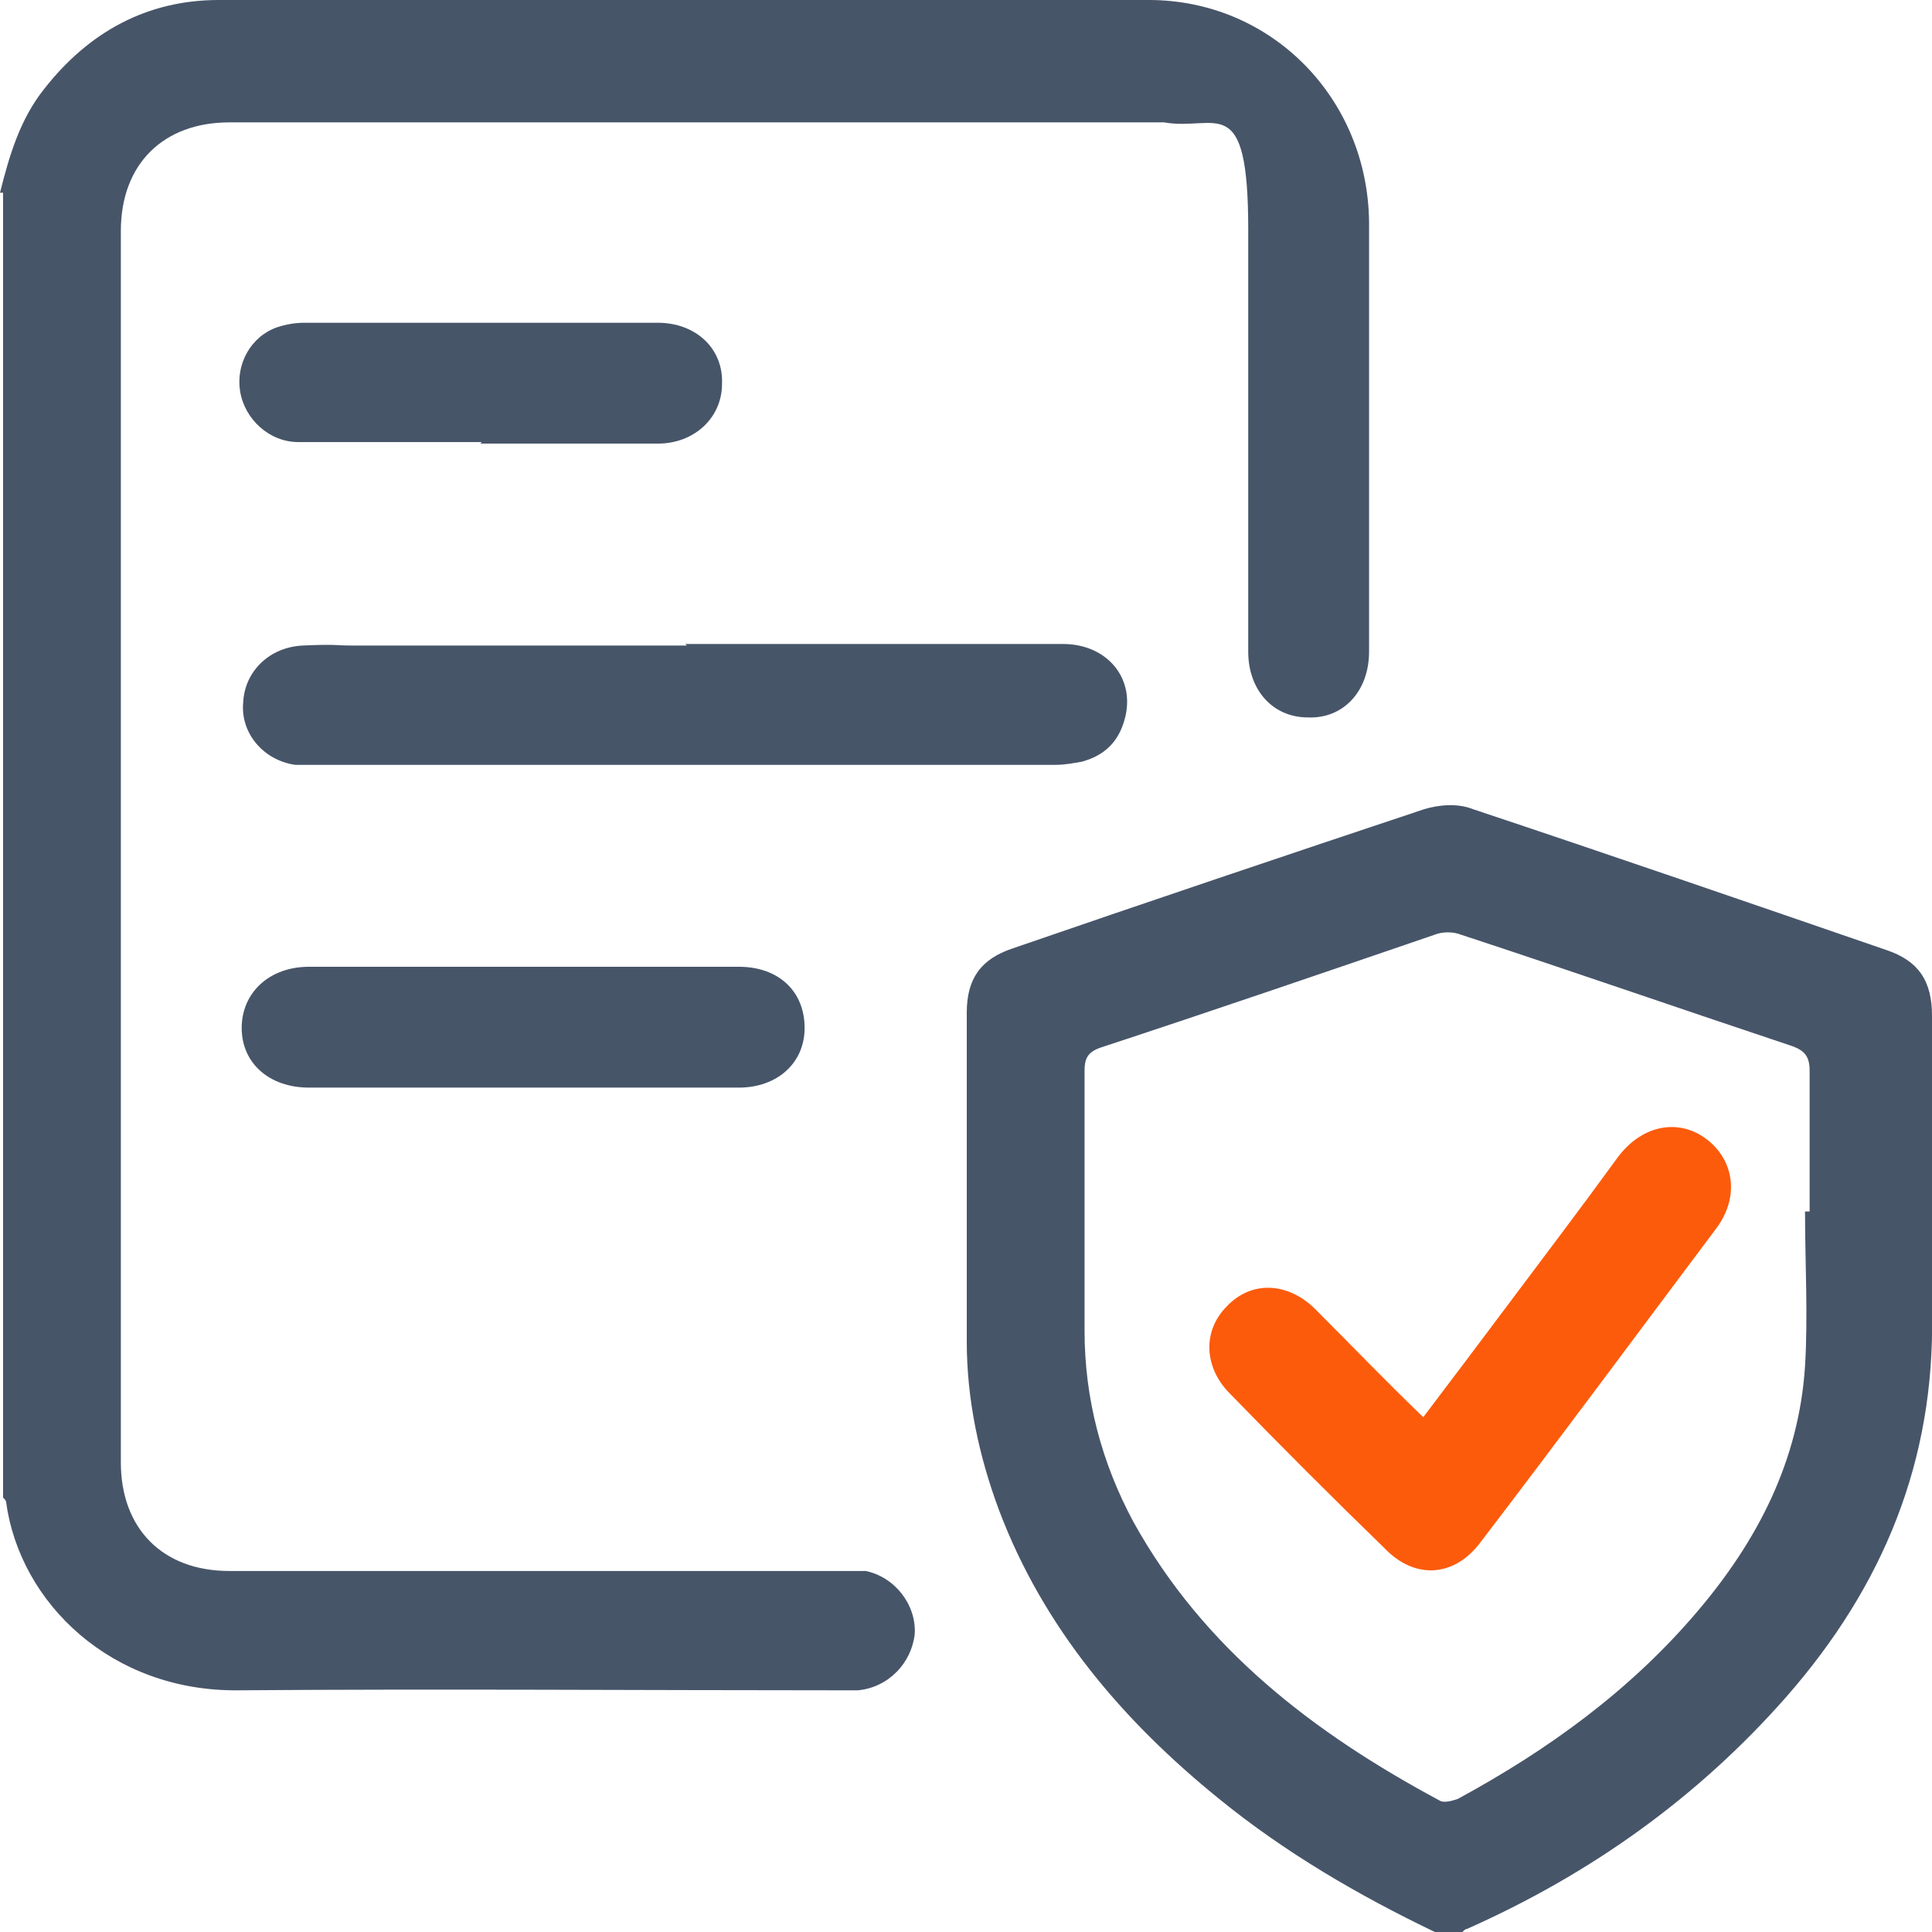
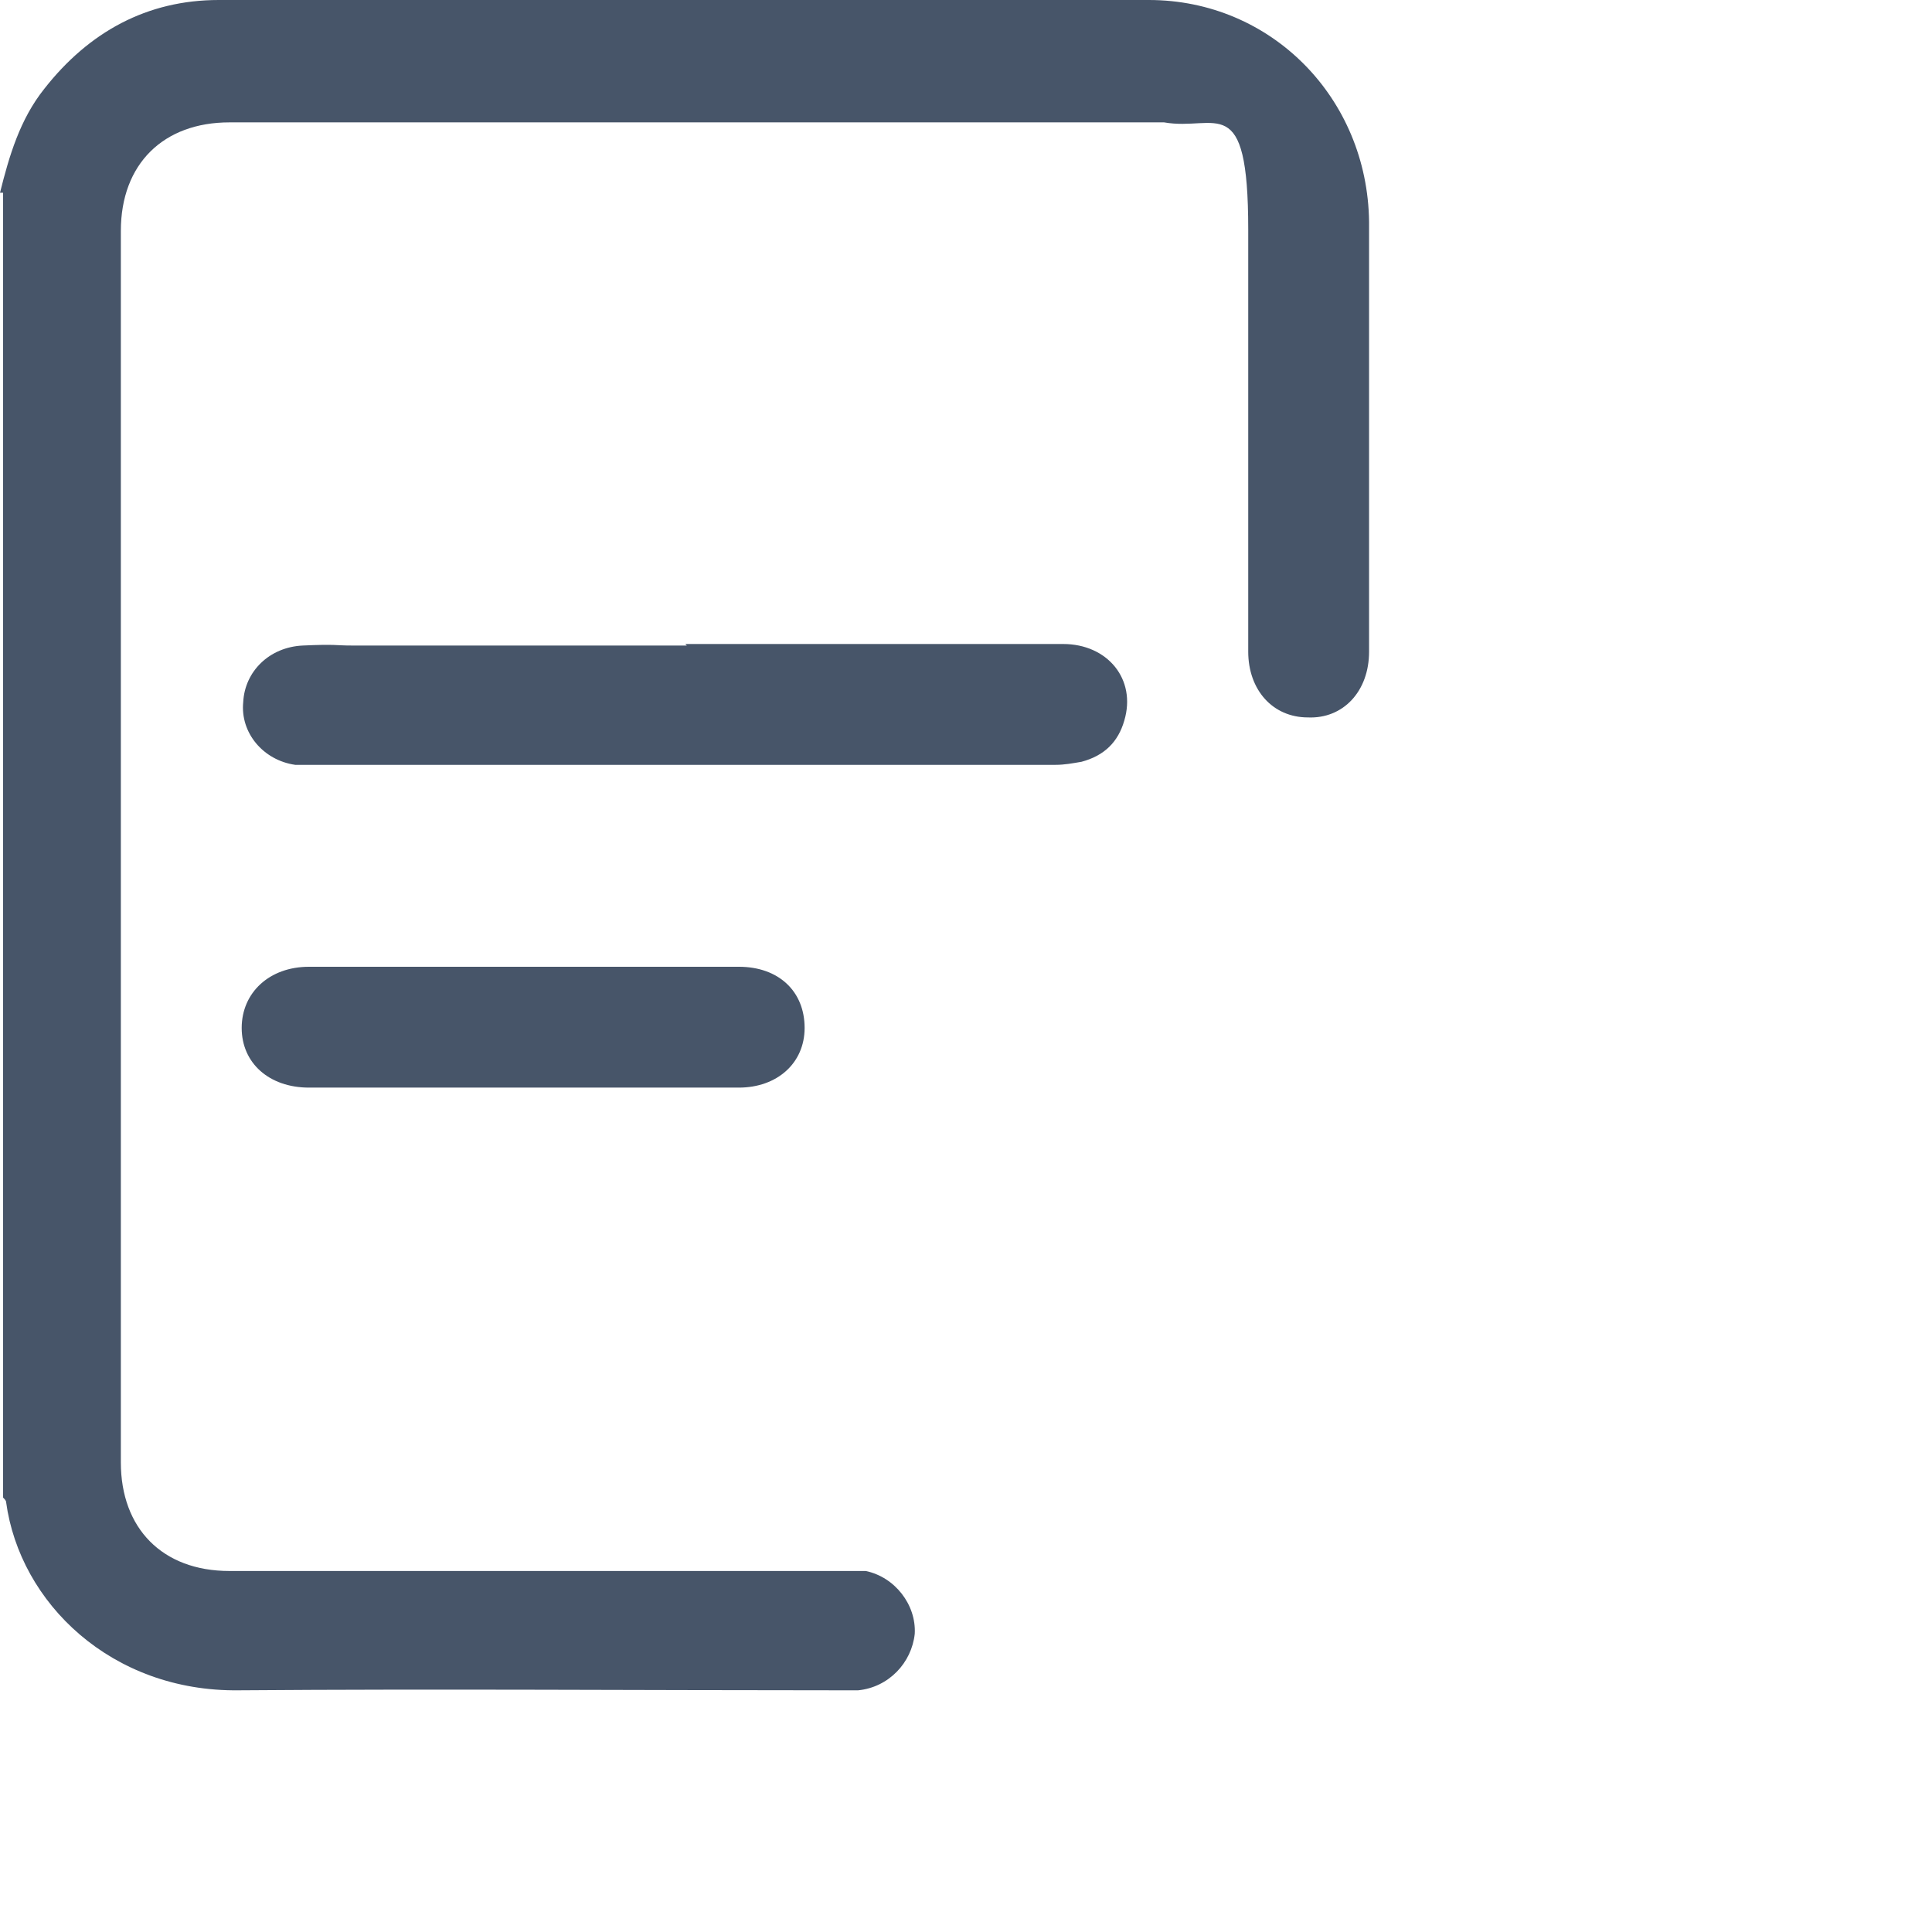
<svg xmlns="http://www.w3.org/2000/svg" version="1.1" viewBox="0 0 126.3 126.3">
  <defs>
    <style>
      .cls-1 {
        fill: #fc5b0b;
      }

      .cls-2 {
        fill: #475569;
      }
    </style>
  </defs>
  <g>
    <g id="Layer_1">
      <path class="cls-2" d="M0,12.6c.6-2.4,1.3-4.8,2.9-6.8C5.8,2.1,9.6,0,14.3,0c20.3,0,40.5,0,60.8,0,8,0,14.3,6.4,14.4,14.5,0,9.4,0,18.7,0,28.1,0,2.6-1.7,4.4-4,4.3-2.3,0-3.9-1.8-3.9-4.3,0-9.2,0-18.4,0-27.6s-2.1-6.4-5.5-7c-.5,0-1.1,0-1.6,0H15c-4.3,0-7.1,2.7-7.1,7.1v80.5c0,4.3,2.7,7.1,7.1,7.1h40c.5,0,1.1,0,1.6,0,1.9.4,3.3,2.2,3.2,4.1-.2,1.9-1.7,3.5-3.7,3.7-.4,0-.8,0-1.2,0-13.1,0-26.2-.1-39.3,0-8.3.1-14.3-5.7-15.2-12.3,0-.1-.1-.2-.2-.3,0-28.4,0-56.9,0-85.3Z" />
-       <path class="cls-2" d="M93.8,126.3c-5-2.4-9.8-5.2-14.1-8.7-6.3-5.1-11.5-11.2-14.4-18.9-1.3-3.5-2.1-7.2-2.1-11,0-7.2,0-14.3,0-21.5,0-2.2.9-3.5,3-4.2,9-3.1,17.9-6.1,26.9-9.1,1-.3,2.2-.4,3.2,0,9,3,18,6.1,27,9.2,2.1.7,3,2,3,4.3,0,6.4,0,12.9,0,19.4.2,9.7-3.2,17.9-9.5,25.1-5.8,6.6-12.8,11.6-20.9,15.2-.1,0-.2.1-.3.2h-2ZM118.3,79.2h0c0-3.1,0-6.2,0-9.2,0-.9-.3-1.3-1.1-1.6-7.2-2.4-14.4-4.9-21.7-7.3-.5-.2-1.2-.2-1.7,0-7.3,2.5-14.6,5-21.9,7.4-.8.3-1,.7-1,1.5,0,5.7,0,11.3,0,17,0,4.4,1.1,8.6,3.2,12.5,4.6,8.3,11.8,13.8,20,18.2.3.2.9,0,1.2-.1,5.9-3.2,11.3-7.1,15.7-12.3,3.9-4.6,6.6-9.8,7-16,.2-3.3,0-6.7,0-10.1h0Z" />
      <path class="cls-2" d="M44.8,42.1c8.2,0,16.4,0,24.7,0,2.9,0,4.8,2.3,4,5-.4,1.4-1.3,2.3-2.8,2.7-.6.1-1.1.2-1.7.2H20.5c-.4,0-.8,0-1.2,0-2.1-.3-3.6-2.1-3.4-4.1.1-2,1.7-3.6,3.9-3.7s2.1,0,3.2,0h21.9Z" />
      <path class="cls-2" d="M34.1,71.1h-13.9c-2.6,0-4.4-1.6-4.4-3.9,0-2.3,1.8-4,4.4-4h28.1c2.6,0,4.3,1.6,4.3,4,0,2.3-1.8,3.9-4.3,3.9h-14.2Z" />
-       <path class="cls-2" d="M31.5,28.9c-4,0-8,0-12,0-1.9,0-3.5-1.5-3.8-3.3-.3-1.8.7-3.6,2.4-4.2.6-.2,1.2-.3,1.8-.3,7.7,0,15.4,0,23.1,0,2.5,0,4.3,1.7,4.2,4,0,2.2-1.8,3.9-4.2,3.9-3.9,0-7.7,0-11.6,0h0Z" />
-       <path class="cls-1" d="M93,92.7c1.9-2.5,3.7-4.9,5.5-7.3,2.4-3.2,4.9-6.5,7.3-9.8,1.6-2.1,4-2.5,5.8-1.1,1.8,1.4,2.1,3.8.6,5.8-5.1,6.8-10.2,13.7-15.4,20.5-1.7,2.3-4.3,2.5-6.3.4-3.4-3.3-6.8-6.7-10.1-10.1-1.7-1.7-1.8-4.1-.2-5.7,1.6-1.7,4-1.6,5.8.2,2.3,2.3,4.6,4.7,7.1,7.1h0Z" />
+       <path class="cls-1" d="M93,92.7h0Z" />
    </g>
  </g>
</svg>